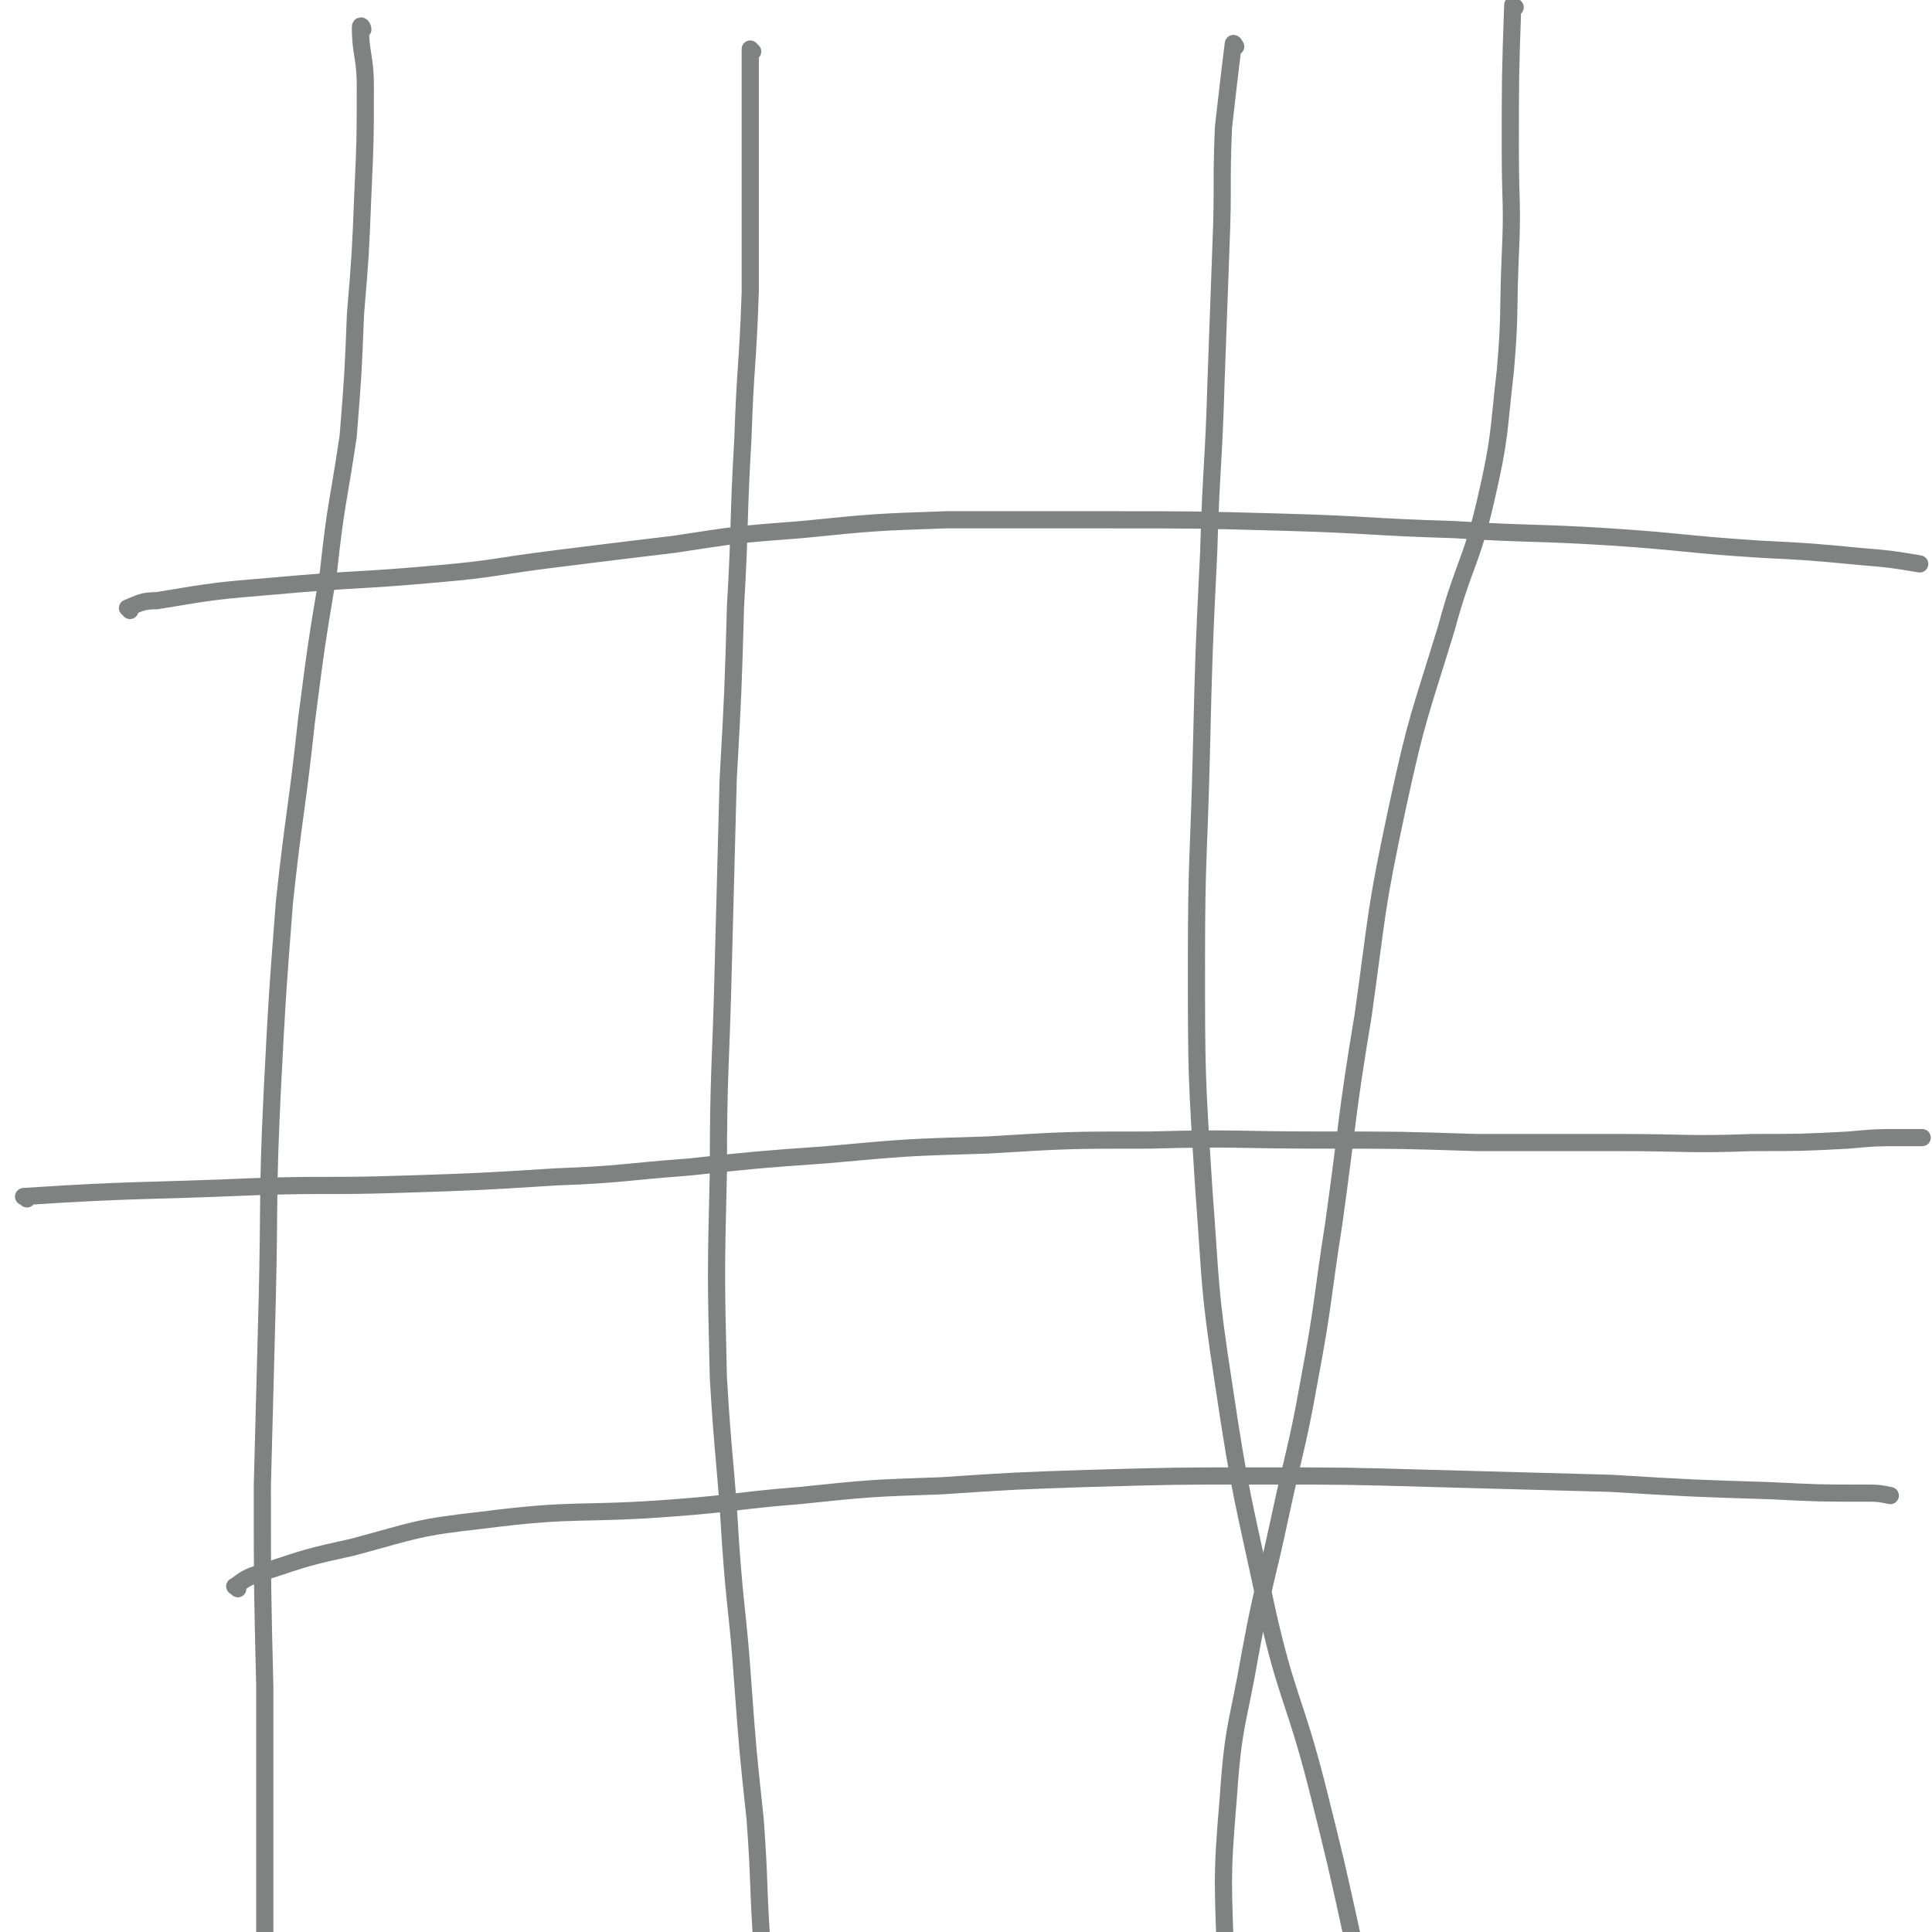
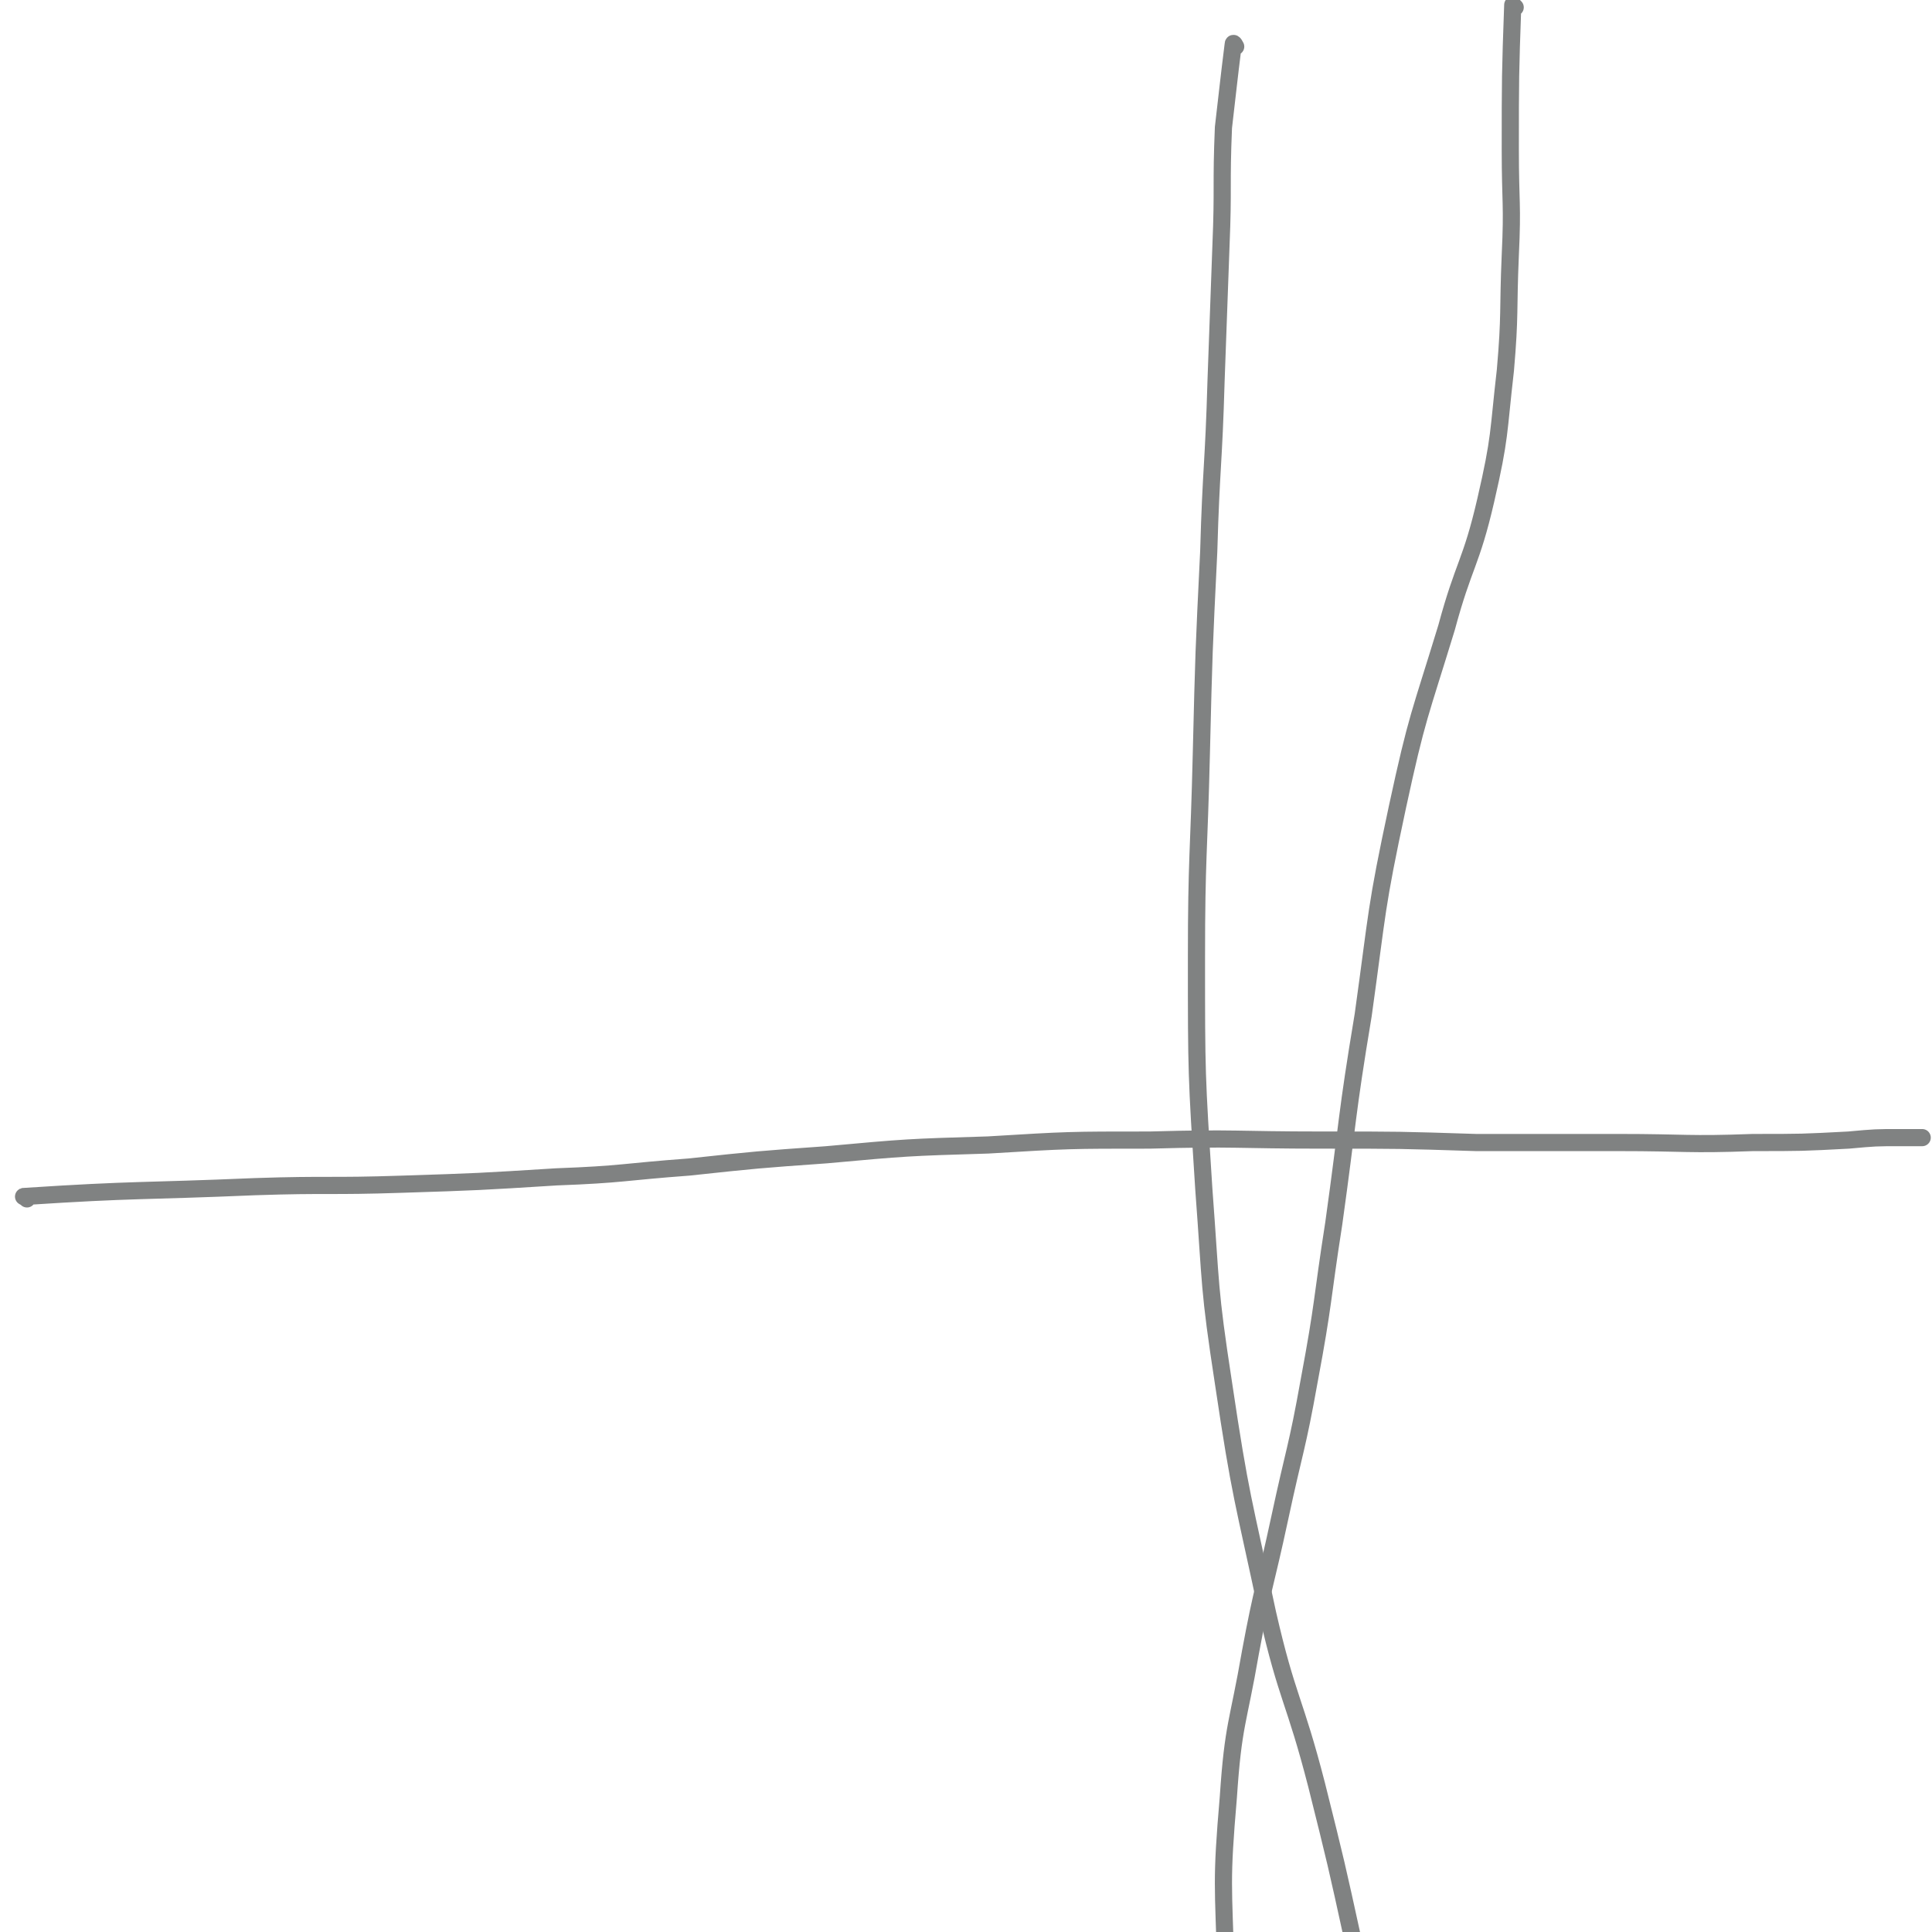
<svg xmlns="http://www.w3.org/2000/svg" viewBox="0 0 788 788" version="1.1">
  <g fill="none" stroke="#808282" stroke-width="7" stroke-linecap="round" stroke-linejoin="round">
-     <path d="M148,12c0,-1 -1,-2 -1,-1 0,11 2,12 2,24 0,22 0,22 -1,44 -1,25 -1,25 -3,49 -1,25 -1,25 -3,50 -4,27 -5,27 -8,55 -5,30 -5,30 -9,61 -4,37 -5,37 -9,74 -3,39 -3,39 -5,78 -2,42 -1,42 -2,84 -1,38 -1,38 -2,76 0,41 0,41 1,82 0,40 0,40 0,80 0,34 0,34 0,68 0,24 0,24 0,48 0,18 -1,18 0,37 0,18 -1,18 2,36 3,19 2,19 8,37 7,22 11,25 18,43 " />
-     <path d="M307,21c0,0 -1,-1 -1,-1 0,18 0,19 0,38 0,30 0,30 0,61 -1,30 -2,30 -3,60 -2,34 -1,34 -3,68 -1,35 -1,35 -3,71 -1,38 -1,38 -2,76 -1,42 -2,42 -2,84 -1,42 -1,42 0,84 2,34 3,34 5,68 2,28 3,28 5,57 2,27 2,27 5,55 2,27 1,27 3,54 2,26 1,26 5,51 3,24 3,25 9,48 6,24 6,24 15,46 4,10 6,10 12,20 " />
    <path d="M504,19c0,0 -1,-2 -1,-1 -2,16 -2,17 -4,34 -1,24 0,24 -1,48 -1,28 -1,28 -2,55 -1,35 -2,35 -3,70 -2,41 -2,41 -3,82 -1,42 -2,42 -2,84 0,47 0,47 3,94 3,40 2,40 8,79 7,47 8,47 18,94 8,35 11,35 20,70 8,32 8,32 15,64 7,29 8,29 14,58 6,28 5,28 10,56 4,25 5,25 9,51 5,30 2,30 8,60 5,25 6,25 14,50 2,5 3,5 5,10 " />
    <path d="M618,3c0,0 -1,-1 -1,-1 -1,28 -1,30 -1,59 0,22 1,22 0,43 -1,23 0,24 -2,47 -3,26 -2,27 -8,53 -6,26 -9,26 -16,52 -11,36 -12,36 -20,73 -9,42 -8,42 -14,85 -7,42 -6,42 -12,85 -5,32 -4,32 -10,64 -5,28 -6,28 -12,56 -6,28 -7,28 -12,55 -5,29 -7,29 -9,59 -3,35 -2,35 -1,71 1,35 0,36 5,71 5,36 2,37 15,71 13,33 17,31 36,62 15,25 15,25 31,49 12,20 12,20 25,39 1,2 1,2 3,3 " />
-     <path d="M53,249c0,-1 -1,-1 -1,-1 5,-2 6,-3 12,-3 24,-4 24,-4 48,-6 33,-3 34,-2 67,-5 23,-2 23,-3 47,-6 24,-3 24,-3 49,-6 26,-4 26,-4 52,-6 30,-3 30,-3 59,-4 33,0 33,0 65,0 37,0 37,0 73,1 35,1 35,2 69,3 32,2 32,1 64,3 30,2 30,3 61,5 20,1 20,1 41,3 12,1 12,1 24,3 " />
    <path d="M11,489c-1,-1 -2,-1 -1,-1 46,-3 47,-2 94,-4 30,-1 30,0 60,-1 31,-1 31,-1 63,-3 27,-1 27,-2 54,-4 28,-3 28,-3 56,-5 33,-3 33,-3 66,-4 33,-2 33,-2 66,-2 35,-1 35,0 70,0 32,0 32,0 63,1 29,0 29,0 58,0 28,0 28,1 55,0 20,0 20,0 39,-1 11,-1 11,-1 21,-1 5,0 5,0 9,0 " />
-     <path d="M97,648c0,-1 -2,-1 -1,-1 5,-4 6,-4 12,-6 18,-6 18,-6 36,-10 26,-7 26,-8 53,-11 39,-5 39,-2 78,-5 26,-2 26,-3 51,-5 29,-3 29,-3 58,-4 30,-2 30,-2 60,-3 35,-1 35,-1 69,-1 36,0 36,0 71,1 37,1 37,1 73,2 33,2 33,2 65,3 20,1 20,1 39,1 5,0 5,0 10,1 " />
  </g>
</svg>